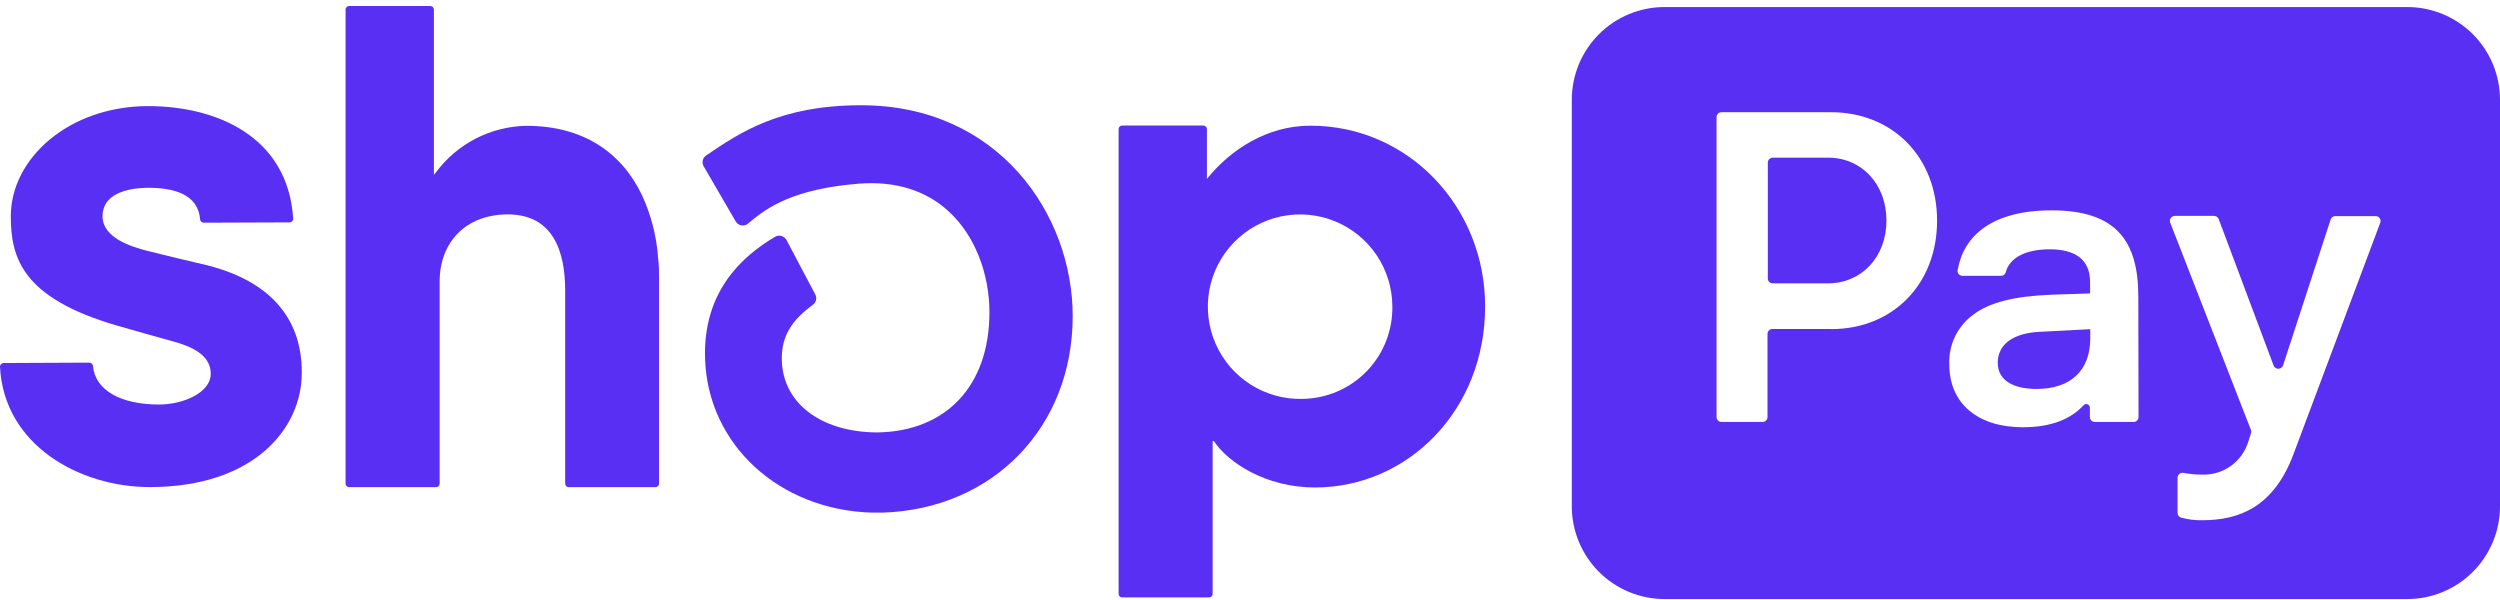
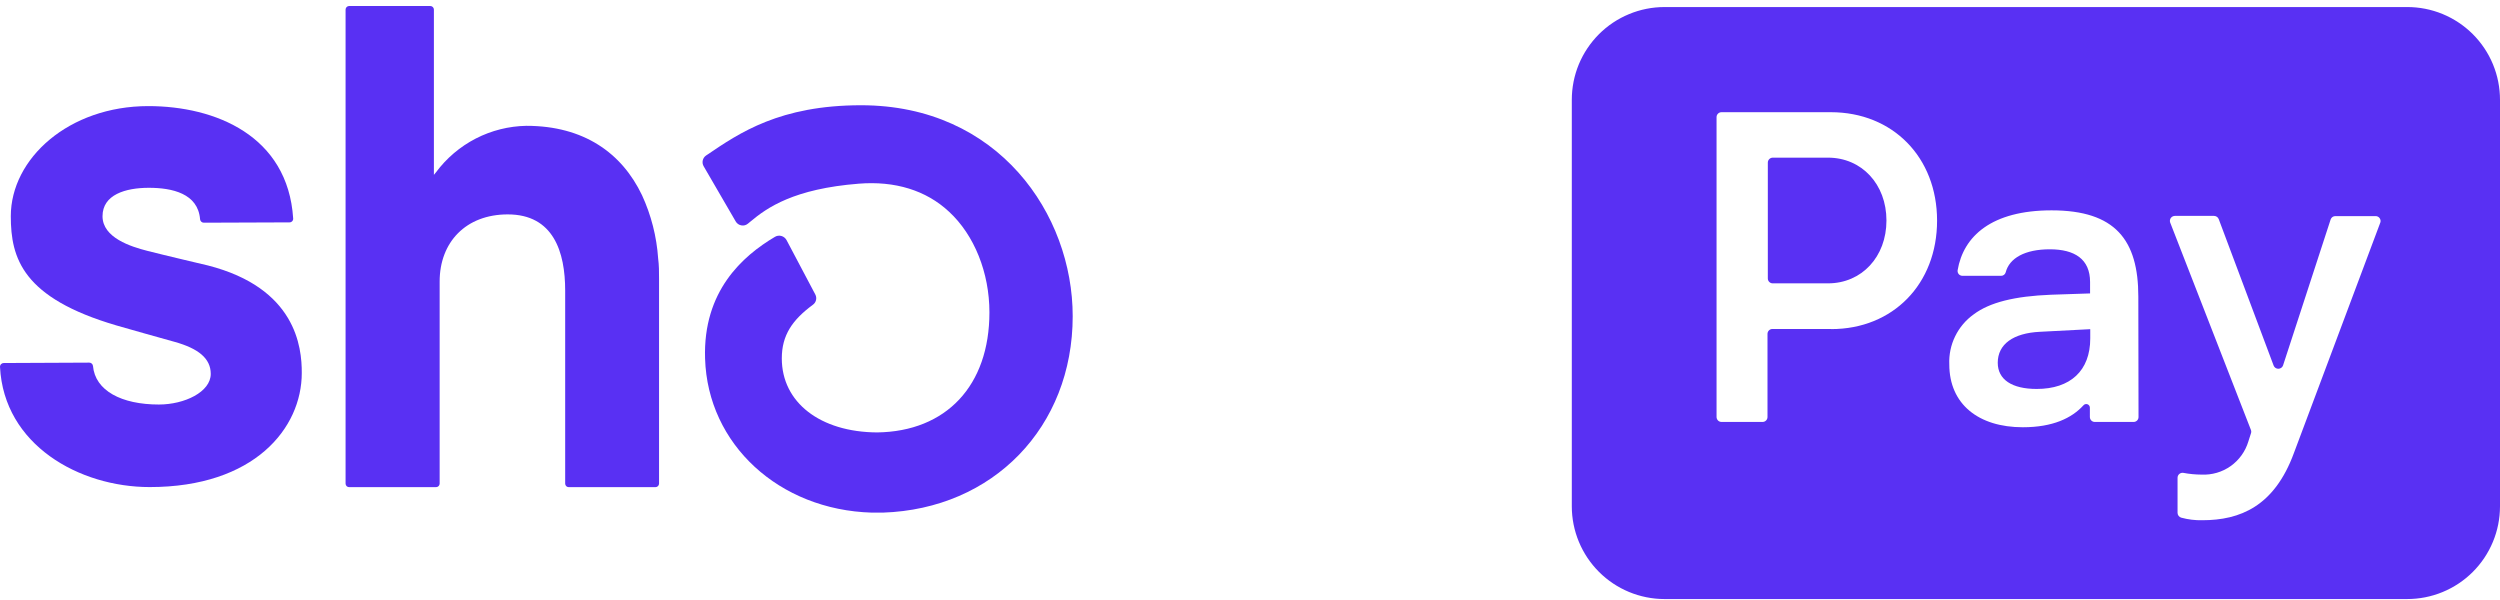
<svg xmlns="http://www.w3.org/2000/svg" viewBox="0 0 100.0 24.0" height="24px" width="100px" version="1.1">
  <defs>
    <clipPath id="i0">
      <path d="M3.389,0 C3.427,0 3.464,0.015 3.491,0.042 C3.518,0.069 3.533,0.106 3.533,0.144 L3.533,6.754 L3.617,6.652 C4.037,6.086 4.582,5.624 5.209,5.301 C5.836,4.979 6.528,4.805 7.233,4.793 C9.53,4.793 11.054,5.882 11.858,7.569 C12.225,8.366 12.443,9.223 12.503,10.098 C12.539,10.366 12.539,10.641 12.539,10.921 L12.539,19.105 C12.539,19.143 12.523,19.179 12.496,19.205 C12.469,19.231 12.433,19.246 12.395,19.246 L8.925,19.246 C8.888,19.246 8.852,19.231 8.825,19.205 C8.799,19.178 8.784,19.142 8.784,19.105 L8.784,11.382 C8.784,9.844 8.32,8.336 6.487,8.336 C4.811,8.336 3.763,9.449 3.763,11.02 L3.763,19.105 C3.763,19.143 3.747,19.179 3.72,19.205 C3.693,19.231 3.657,19.246 3.619,19.246 L0.141,19.246 C0.104,19.246 0.068,19.231 0.041,19.205 C0.015,19.178 0,19.142 0,19.105 L0,0.144 C0,0.106 0.015,0.07 0.041,0.043 C0.068,0.016 0.104,0.001 0.141,0 Z" />
    </clipPath>
    <clipPath id="i1">
      <path d="M5.932,0 C8.611,0 11.515,1.184 11.727,4.494 C11.729,4.514 11.726,4.534 11.719,4.553 C11.713,4.572 11.702,4.59 11.688,4.605 C11.675,4.619 11.658,4.631 11.639,4.639 C11.621,4.647 11.601,4.651 11.581,4.651 L8.153,4.664 C8.115,4.664 8.079,4.65 8.052,4.625 C8.024,4.6 8.007,4.565 8.003,4.528 C7.922,3.494 6.885,3.268 5.953,3.268 C5.02,3.268 4.101,3.543 4.101,4.405 C4.101,5.267 5.24,5.623 5.893,5.79 C6.545,5.958 8.315,6.374 8.315,6.374 C11.837,7.275 12.076,9.638 12.071,10.675 C12.071,12.882 10.177,15.239 5.987,15.239 C3.174,15.239 0.157,13.555 0,10.431 C-0.001,10.411 0.003,10.391 0.01,10.372 C0.017,10.354 0.028,10.336 0.042,10.322 C0.056,10.308 0.073,10.296 0.091,10.288 C0.109,10.281 0.129,10.277 0.149,10.277 L3.57,10.261 C3.606,10.261 3.642,10.274 3.669,10.298 C3.697,10.322 3.714,10.355 3.719,10.392 C3.805,11.384 4.863,11.937 6.354,11.937 C7.383,11.937 8.43,11.434 8.43,10.711 C8.43,10.088 7.925,9.693 6.987,9.431 C6.207,9.213 5.314,8.964 4.656,8.773 C0.909,7.673 0.432,6.092 0.432,4.405 C0.432,2.095 2.755,0 5.932,0 Z" />
    </clipPath>
    <clipPath id="i2">
      <path d="M3.394,0 C3.431,0.001 3.467,0.016 3.492,0.042 C3.518,0.069 3.533,0.104 3.533,0.141 L3.533,2.132 C4.473,0.969 5.932,0.005 7.673,0.005 C11.584,0.005 14.663,3.242 14.661,7.236 C14.661,11.397 11.565,14.477 7.852,14.477 C5.877,14.477 4.366,13.466 3.813,12.623 L3.761,12.623 L3.761,18.736 C3.761,18.772 3.746,18.808 3.72,18.834 C3.694,18.86 3.659,18.874 3.622,18.874 L0.142,18.874 C0.105,18.874 0.069,18.86 0.043,18.834 C0.016,18.808 0.001,18.772 0,18.736 L0,0.141 C0,0.104 0.015,0.068 0.042,0.041 C0.068,0.015 0.104,0 0.142,0 Z M8.644,3.825 C7.965,3.549 7.218,3.483 6.501,3.634 C5.783,3.785 5.127,4.146 4.615,4.672 C4.104,5.197 3.76,5.863 3.629,6.585 C3.498,7.306 3.585,8.05 3.878,8.722 C4.172,9.394 4.659,9.964 5.278,10.358 C5.896,10.751 6.619,10.952 7.351,10.934 C7.831,10.928 8.304,10.828 8.745,10.639 C9.186,10.45 9.585,10.176 9.919,9.833 C10.253,9.489 10.517,9.083 10.693,8.637 C10.87,8.191 10.957,7.715 10.95,7.236 C10.948,6.503 10.728,5.786 10.317,5.179 C9.906,4.571 9.324,4.1 8.644,3.825 Z" />
    </clipPath>
    <clipPath id="i3">
      <path d="M6.342,0 C11.836,0 14.806,4.363 14.806,8.438 C14.806,12.877 11.621,16.151 7.211,16.295 L6.771,16.295 C3.06,16.187 0.205,13.566 0.101,10.132 C0.014,7.435 1.601,6.031 2.895,5.264 C2.934,5.24 2.977,5.225 3.023,5.219 C3.068,5.213 3.113,5.217 3.157,5.23 C3.2,5.242 3.239,5.263 3.274,5.291 C3.309,5.319 3.337,5.353 3.359,5.392 L4.511,7.571 C4.547,7.64 4.557,7.719 4.539,7.794 C4.521,7.869 4.477,7.935 4.414,7.98 C3.592,8.587 3.17,9.195 3.17,10.127 C3.17,11.885 4.702,13.074 6.983,13.087 C9.751,13.05 11.475,11.211 11.475,8.286 C11.475,6.696 10.87,5.191 9.859,4.258 C8.94,3.399 7.693,3.022 6.25,3.137 C3.657,3.342 2.586,4.091 1.918,4.651 L1.816,4.735 C1.781,4.765 1.738,4.787 1.693,4.8 C1.648,4.812 1.601,4.814 1.554,4.806 C1.507,4.798 1.462,4.78 1.423,4.753 C1.383,4.725 1.35,4.69 1.327,4.649 L0.043,2.438 C0.003,2.368 -0.01,2.285 0.008,2.206 C0.026,2.127 0.073,2.057 0.14,2.011 L0.179,1.985 C1.478,1.103 3.097,0 6.342,0 Z" />
    </clipPath>
    <clipPath id="i4">
      <path d="M2.407,0 C3.753,0 4.745,1.061 4.745,2.514 C4.745,3.968 3.753,5.028 2.407,5.028 L0.196,5.028 C0.144,5.028 0.095,5.008 0.058,4.972 C0.021,4.935 0,4.886 0,4.834 L0,0.196 C0,0.145 0.021,0.095 0.058,0.058 C0.095,0.022 0.144,0.001 0.196,0 Z" />
    </clipPath>
    <clipPath id="i5">
      <path d="M3.7,0 L3.7,0.372 C3.7,1.663 2.904,2.391 1.558,2.391 C0.568,2.391 0,2.017 0,1.343 C0,0.6 0.62,0.157 1.684,0.105 L3.7,0 Z" />
    </clipPath>
    <clipPath id="i6">
      <path d="M33.406,2.25443553e-05 C33.895,-0.002 34.38,0.093 34.832,0.279 C35.283,0.465 35.694,0.739 36.04,1.084 C36.386,1.43 36.66,1.84 36.847,2.292 C37.033,2.743 37.129,3.228 37.128,3.716 L37.128,19.974 C37.127,20.462 37.031,20.945 36.843,21.395 C36.656,21.846 36.381,22.255 36.036,22.599 C35.69,22.943 35.28,23.216 34.829,23.401 C34.378,23.587 33.894,23.681 33.406,23.68 L3.708,23.68 C2.725,23.679 1.781,23.288 1.086,22.592 C0.391,21.896 1.67458237e-06,20.953 1.67458237e-06,19.969 L1.67458237e-06,3.711 C-0,3.224 0.095,2.741 0.281,2.291 C0.468,1.841 0.741,1.432 1.085,1.087 C1.429,0.742 1.838,0.469 2.289,0.283 C2.738,0.096 3.221,2.25443553e-05 3.708,2.25443553e-05 Z M19.191,8.132 C16.79,8.132 15.664,9.166 15.433,10.528 C15.429,10.556 15.431,10.585 15.439,10.612 C15.447,10.639 15.461,10.664 15.479,10.685 C15.498,10.706 15.521,10.723 15.547,10.734 C15.573,10.746 15.601,10.751 15.629,10.751 L17.167,10.751 C17.209,10.752 17.25,10.74 17.284,10.715 C17.319,10.69 17.344,10.655 17.355,10.614 C17.502,10.041 18.128,9.69 19.12,9.69 C20.113,9.69 20.731,10.08 20.731,10.999 L20.731,11.455 L19.173,11.507 C17.704,11.565 16.714,11.814 16.075,12.293 C15.759,12.519 15.504,12.821 15.334,13.17 C15.163,13.519 15.083,13.906 15.1,14.294 C15.1,15.886 16.271,16.808 18.041,16.808 C19.243,16.808 19.998,16.441 20.461,15.936 C20.481,15.911 20.508,15.893 20.538,15.885 C20.569,15.876 20.601,15.878 20.63,15.889 C20.66,15.901 20.685,15.922 20.701,15.948 C20.718,15.975 20.726,16.007 20.723,16.038 L20.723,16.397 C20.723,16.423 20.728,16.449 20.737,16.473 C20.747,16.497 20.762,16.519 20.78,16.538 C20.798,16.556 20.82,16.571 20.844,16.581 C20.868,16.591 20.894,16.596 20.92,16.596 L22.473,16.596 C22.499,16.596 22.525,16.591 22.548,16.581 C22.572,16.571 22.594,16.556 22.613,16.538 C22.631,16.519 22.645,16.497 22.655,16.473 C22.665,16.449 22.669,16.423 22.669,16.397 L22.661,11.583 C22.661,9.318 21.742,8.132 19.191,8.132 Z M10.36,4.206 L5.986,4.206 C5.934,4.206 5.885,4.227 5.848,4.264 C5.811,4.3 5.79,4.35 5.79,4.402 L5.79,16.4 C5.791,16.451 5.812,16.501 5.848,16.538 C5.885,16.574 5.935,16.595 5.986,16.596 L7.631,16.596 C7.684,16.596 7.733,16.575 7.77,16.538 C7.807,16.502 7.828,16.452 7.828,16.4 L7.828,13.074 C7.828,13.021 7.849,12.971 7.885,12.935 C7.922,12.898 7.972,12.877 8.024,12.877 L10.36,12.877 L10.374,12.882 C12.851,12.882 14.611,11.075 14.611,8.543 C14.611,6.01 12.838,4.206 10.36,4.206 Z M32.343,8.616 L32.351,8.573 L32.349,8.527 C32.343,8.496 32.331,8.467 32.312,8.442 C32.294,8.417 32.269,8.397 32.242,8.383 C32.214,8.369 32.183,8.362 32.152,8.362 L30.541,8.362 C30.499,8.362 30.459,8.375 30.425,8.399 C30.391,8.424 30.366,8.459 30.353,8.498 L28.449,14.338 C28.435,14.377 28.409,14.41 28.375,14.433 C28.341,14.456 28.301,14.469 28.26,14.469 C28.22,14.469 28.18,14.456 28.146,14.433 C28.112,14.41 28.087,14.377 28.072,14.338 L25.877,8.483 C25.862,8.445 25.837,8.413 25.804,8.39 C25.771,8.367 25.732,8.355 25.691,8.354 L24.12,8.354 C24.089,8.355 24.058,8.363 24.03,8.377 C24.003,8.392 23.979,8.413 23.96,8.438 C23.943,8.464 23.931,8.493 23.926,8.524 C23.921,8.555 23.924,8.587 23.934,8.616 L27.166,16.918 C27.182,16.961 27.182,17.009 27.166,17.052 L27.063,17.374 C26.944,17.773 26.694,18.121 26.354,18.362 C26.014,18.603 25.602,18.722 25.186,18.702 C24.944,18.701 24.703,18.678 24.466,18.633 C24.437,18.628 24.407,18.629 24.379,18.636 C24.35,18.644 24.324,18.657 24.301,18.676 C24.279,18.695 24.261,18.718 24.248,18.745 C24.236,18.772 24.23,18.801 24.23,18.83 L24.23,20.231 C24.23,20.275 24.245,20.318 24.272,20.353 C24.299,20.388 24.336,20.413 24.379,20.425 C24.653,20.499 24.936,20.534 25.22,20.527 C26.726,20.527 28.101,19.977 28.886,17.835 L32.343,8.614 L32.343,8.616 Z" />
    </clipPath>
  </defs>
  <g transform="translate(-1.5443220036104321e-09 0.24)">
    <g transform="translate(13.823 0.0)">
      <g clip-path="url(#i0)">
        <polygon fill="#5930F3" stroke="none" points="0,0 12.539,0 12.539,19.246 0,19.246 0,0" />
      </g>
    </g>
    <g transform="translate(8.881784197001252e-16 4.004)">
      <g clip-path="url(#i1)">
        <polygon fill="#5930F3" stroke="none" points="-7.10527876e-05,0 12.071,0 12.071,15.239 -7.10527876e-05,15.239 -7.10527876e-05,0" />
      </g>
    </g>
    <g transform="translate(44.744 4.782)">
      <g clip-path="url(#i2)">
-         <polygon fill="#5930F3" stroke="none" points="0,0 14.661,0 14.661,18.874 0,18.874 0,0" />
-       </g>
+         </g>
    </g>
    <g transform="translate(28.102 3.97)">
      <g clip-path="url(#i3)">
        <polygon fill="#5930F3" stroke="none" points="1.29930788e-15,0 14.806,0 14.806,16.295 1.29930788e-15,16.295 1.29930788e-15,0" />
      </g>
    </g>
    <g transform="translate(70.713 6.066)">
      <g clip-path="url(#i4)">
        <polygon fill="#5930F3" stroke="none" points="0,0 4.745,0 4.745,5.028 0,5.028 0,0" />
      </g>
    </g>
    <g transform="translate(79.91 12.927)">
      <g clip-path="url(#i5)">
        <polygon fill="#5930F3" stroke="none" points="0,0 3.7,0 3.7,2.391 0,2.391 0,0" />
      </g>
    </g>
    <g transform="translate(62.872 0.042)">
      <g clip-path="url(#i6)">
        <polygon fill="#5930F3" stroke="none" points="-9.43689571e-16,-4.4408921e-16 37.128,-4.4408921e-16 37.128,23.68 -9.43689571e-16,23.68 -9.43689571e-16,-4.4408921e-16" />
      </g>
    </g>
  </g>
</svg>